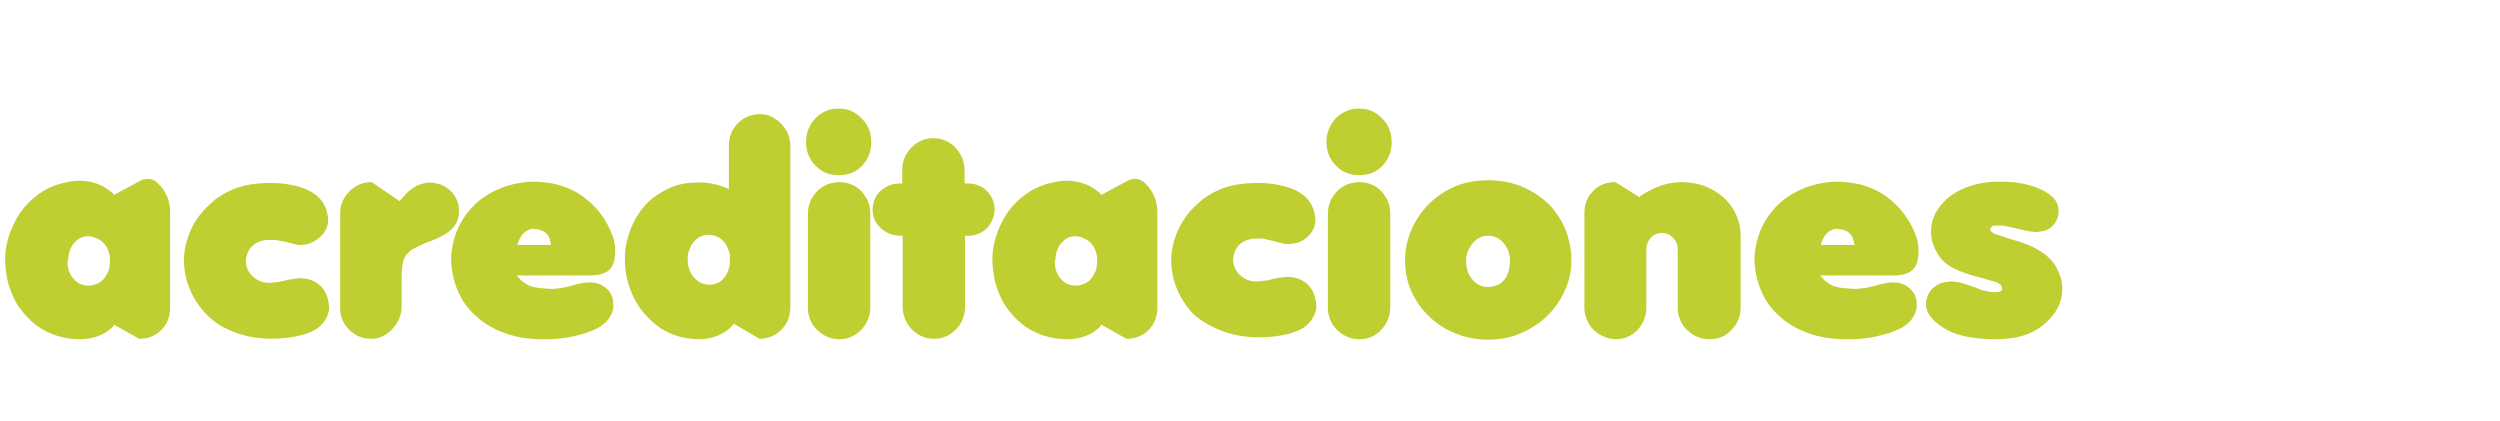
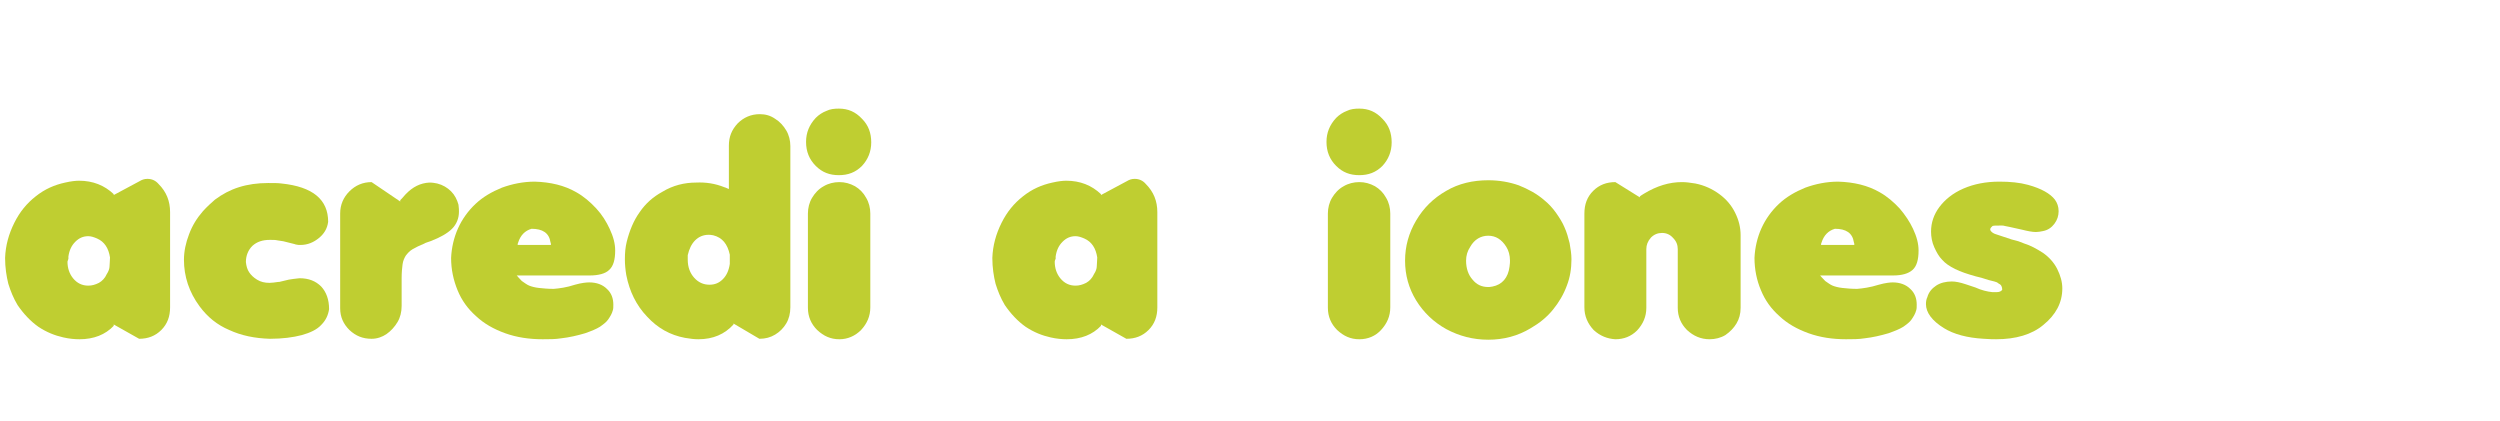
<svg xmlns="http://www.w3.org/2000/svg" version="1.1" id="Capa_1" x="0px" y="0px" viewBox="0 0 540.9 91" style="enable-background:new 0 0 540.9 91;" xml:space="preserve">
  <style type="text/css">
	.st0{fill:#BFCE31;}
</style>
  <g>
    <path class="st0" d="M14.1,39.5c1.3-0.3,2.3-0.4,3-0.4c3,0,5.5,1,7.5,2.9v0.2l5.6-3c0.5-0.3,1-0.5,1.7-0.5c1,0,1.8,0.4,2.4,1.1   c1.7,1.7,2.5,3.7,2.5,6.1v20.6c0,2-0.6,3.6-1.9,4.9c-1.3,1.3-2.9,1.9-4.8,1.9l-5.5-3.1v0.3c-1.8,1.9-4.3,2.9-7.4,2.9   c-1,0-2.2-0.1-3.5-0.4c-1.8-0.4-3.6-1.1-5.4-2.3c-1.7-1.2-3.2-2.8-4.5-4.7c-0.9-1.5-1.5-3-2-4.6c-0.4-1.6-0.7-3.5-0.7-5.6   c0.1-2.7,0.8-5.2,2-7.6s2.7-4.2,4.6-5.7C9.7,40.9,11.8,40,14.1,39.5z M14.6,56.6c0,1.4,0.4,2.6,1.2,3.6c0.9,1.1,2,1.6,3.3,1.6   c0.8,0,1.5-0.2,2.3-0.6c0.7-0.4,1.3-1,1.7-1.9c0.4-0.6,0.6-1.2,0.6-1.7c0-0.5,0.1-1.1,0.1-1.9c-0.3-2-1.2-3.4-2.8-4.1   c-0.7-0.3-1.3-0.5-1.9-0.5c-1.1,0-2,0.4-2.8,1.2c-0.8,0.8-1.3,1.8-1.5,3.2c0,0.2,0,0.4,0,0.5C14.7,56.2,14.7,56.4,14.6,56.6z" />
    <path class="st0" d="M43.2,66.3c-2.3-3.1-3.4-6.5-3.4-10.1c0-1.8,0.4-3.7,1.1-5.5c0.7-1.9,1.7-3.5,3-5c0.9-1,1.8-1.8,2.6-2.5   c1.6-1.2,3.3-2.1,5.2-2.7c1.9-0.6,4-0.9,6.3-0.9c1.3,0,2.2,0,2.9,0.1c6.8,0.7,10.1,3.5,10.1,8.3c-0.2,1.5-0.9,2.6-2,3.5   S66.6,53,65,53c-0.3,0-0.6,0-1-0.1l-0.3-0.1l-1.6-0.4l-0.8-0.2L60,52c-0.4-0.1-0.9-0.1-1.6-0.1c-1.6,0-2.8,0.4-3.8,1.3   c-0.9,0.9-1.4,2.1-1.4,3.5c0.1,0.9,0.3,1.6,0.7,2.2c0.4,0.6,0.9,1.1,1.7,1.6c0.8,0.5,1.7,0.7,2.7,0.7c0.5,0,1.2-0.1,1.9-0.2h0.2   l2.1-0.5c0.6-0.1,1.3-0.2,2.3-0.3c2,0,3.5,0.6,4.7,1.8c1.1,1.2,1.7,2.8,1.7,4.9c-0.2,1.3-0.7,2.4-1.7,3.4c-0.9,1-2.4,1.7-4.2,2.2   c-1.9,0.5-4.2,0.8-6.9,0.8c-3.3-0.1-6.2-0.7-8.8-1.9C47,70.3,44.9,68.6,43.2,66.3z" />
    <path class="st0" d="M80.4,73.3c-1.9,0-3.4-0.6-4.8-1.9c-1.3-1.3-2-2.8-2-4.7V46.2c0-1.9,0.7-3.5,2-4.8c1.3-1.3,2.9-2,4.8-2   l6.2,4.2v-0.3l0.4-0.4l0.7-0.8c1.6-1.7,3.3-2.5,5.2-2.6c0.7,0,1.2,0.1,1.7,0.2c1.2,0.3,2.2,0.9,3,1.7c0.8,0.8,1.3,1.8,1.6,2.9   c0.1,0.7,0.1,1.2,0.1,1.5c0,1.4-0.5,2.7-1.5,3.7c-1,1-2.6,1.9-4.7,2.7c-0.2,0.1-0.4,0.1-0.6,0.2c-0.2,0.1-0.4,0.1-0.7,0.3   c-1,0.4-1.8,0.8-2.5,1.2s-1.1,0.9-1.5,1.4c-0.3,0.5-0.6,1.1-0.7,1.9c-0.1,0.7-0.2,1.8-0.2,3v6c0,1.3-0.3,2.5-0.9,3.5   s-1.4,1.9-2.4,2.6C82.7,72.9,81.6,73.3,80.4,73.3z" />
    <path class="st0" d="M133.1,54.2c0,2-0.4,3.4-1.3,4.2c-0.8,0.8-2.3,1.2-4.2,1.2h-15.8c0.1,0.1,0.4,0.5,1.1,1.2   c0.6,0.4,1.1,0.8,1.6,1c0.5,0.2,1.2,0.4,2.1,0.5s2,0.2,3.2,0.2c1.2-0.1,2.8-0.3,4.6-0.9c1.4-0.4,2.5-0.5,3.1-0.5   c1.6,0,2.9,0.5,3.8,1.4c1,0.9,1.4,2.1,1.4,3.4c0,0.5,0,0.9-0.1,1.2c-0.2,0.8-0.6,1.4-1,2s-1.1,1.1-1.8,1.6   c-0.8,0.5-1.8,0.9-3.2,1.4c-1.7,0.5-3.4,0.9-5.2,1.1c-1.2,0.2-2.6,0.2-4,0.2c-2.9,0-5.6-0.4-8.1-1.3c-2.5-0.9-4.6-2.1-6.3-3.7   c-1.8-1.6-3.1-3.4-4-5.6s-1.4-4.5-1.4-7c0.1-2.2,0.6-4.4,1.5-6.4c0.9-2,2.2-3.8,3.8-5.3c1.6-1.5,3.5-2.6,5.7-3.5   c2.2-0.8,4.6-1.3,7.1-1.3c3.4,0.1,6.4,0.8,9,2.3c1.6,0.9,3,2.1,4.3,3.5s2.2,2.9,2.9,4.4C132.7,51.2,133.1,52.7,133.1,54.2z M112,53   h7.2c0-0.2,0-0.4-0.1-0.6c-0.3-2-1.7-2.9-4.1-2.9c-1.4,0.4-2.4,1.4-2.9,3C112,52.7,112,52.8,112,53z" />
    <path class="st0" d="M156.7,40.5c0.4,0.1,0.7,0.3,1,0.4v-9.4c0-1.9,0.6-3.4,1.9-4.8c1.3-1.3,2.9-2,4.8-2c1.2,0,2.3,0.3,3.3,1   c1,0.6,1.8,1.5,2.4,2.5c0.6,1,0.9,2.2,0.9,3.4v34.9c0,1.3-0.3,2.5-0.9,3.5c-0.6,1-1.4,1.8-2.4,2.4c-1,0.6-2.1,0.9-3.4,0.9l-5.6-3.3   v0.2c-1.9,2.1-4.4,3.2-7.6,3.2c-0.8,0-1.8-0.1-2.9-0.3c-3.2-0.6-5.9-2.1-8.2-4.6c-2.3-2.4-3.8-5.4-4.5-9c-0.2-1.2-0.3-2.3-0.3-3.4   c0-1.4,0.1-2.6,0.4-3.8c0.6-2.4,1.5-4.6,2.8-6.4c1.3-1.9,2.9-3.3,4.9-4.4c2.3-1.4,4.8-2,7.3-2C152.7,39.4,154.7,39.7,156.7,40.5z    M148.8,56.2c0,1.6,0.5,2.9,1.4,3.9c0.9,1,2,1.5,3.3,1.5c1.2,0,2.1-0.4,2.9-1.2s1.3-1.9,1.5-3.3v-2c-0.5-2.3-1.6-3.7-3.6-4.2   c-0.5-0.1-0.8-0.1-1-0.1c-1.1,0-2.1,0.4-2.9,1.2c-0.8,0.8-1.3,1.9-1.6,3.2C148.8,55.5,148.8,55.8,148.8,56.2z" />
    <path class="st0" d="M176.5,35.9c-1.4-1.4-2.1-3.1-2.1-5.2c0-2,0.7-3.7,2.1-5.2c0.7-0.7,1.5-1.2,2.3-1.5c0.8-0.4,1.7-0.5,2.7-0.5   c2,0,3.6,0.7,5,2.2c1.4,1.4,2,3.1,2,5.1c0,2-0.7,3.7-2,5.1c-1.4,1.4-3,2-5,2S177.9,37.3,176.5,35.9z M181.6,73.4   c-1.9,0-3.4-0.7-4.8-2c-1.3-1.3-2-2.9-2-4.8V46.2c0-1.2,0.3-2.4,0.9-3.4c0.6-1,1.4-1.9,2.5-2.5c1-0.6,2.2-0.9,3.4-0.9   c1.2,0,2.3,0.3,3.4,0.9c1,0.6,1.8,1.4,2.4,2.5c0.6,1,0.9,2.2,0.9,3.4v20.3c0,1.9-0.7,3.5-2,4.9C185,72.7,183.4,73.4,181.6,73.4z" />
-     <path class="st0" d="M190.5,41.3c1.2-1,2.5-1.6,4.1-1.6h0.6v-2.9c0-1.9,0.7-3.5,2-4.9c1.3-1.3,2.9-2,4.7-2c1.9,0,3.5,0.7,4.8,2   c1.3,1.5,2,3.1,2,5v2.8h0.8c1.5,0,2.9,0.5,4,1.6c1.1,1.1,1.7,2.5,1.7,4.1c0,0.4-0.1,0.9-0.2,1.3c-0.1,0.5-0.3,0.9-0.5,1.3   c-0.2,0.4-0.5,0.8-0.8,1.2c-1.2,1.2-2.5,1.8-4.1,1.8h-0.8v15.4c0,1.9-0.7,3.6-2,4.9c-1.3,1.3-2.8,2-4.7,2c-1.9,0-3.4-0.7-4.8-2   c-1.3-1.4-2-3.1-2-5V51h-0.5c-1.7,0-3.2-0.6-4.4-1.8c-1-1-1.6-2.3-1.6-3.8C188.8,43.8,189.4,42.4,190.5,41.3z" />
    <path class="st0" d="M227.7,39.5c1.3-0.3,2.3-0.4,3-0.4c3,0,5.5,1,7.5,2.9v0.2l5.6-3c0.5-0.3,1-0.5,1.7-0.5c1,0,1.8,0.4,2.4,1.1   c1.7,1.7,2.5,3.7,2.5,6.1v20.6c0,2-0.6,3.6-1.9,4.9s-2.9,1.9-4.8,1.9l-5.5-3.1v0.3c-1.8,1.9-4.3,2.9-7.4,2.9c-1,0-2.2-0.1-3.5-0.4   c-1.8-0.4-3.6-1.1-5.4-2.3c-1.7-1.2-3.2-2.8-4.5-4.7c-0.9-1.5-1.5-3-2-4.6c-0.4-1.6-0.7-3.5-0.7-5.6c0.1-2.7,0.8-5.2,2-7.6   s2.7-4.2,4.6-5.7C223.3,40.9,225.4,40,227.7,39.5z M228.2,56.6c0,1.4,0.4,2.6,1.2,3.6c0.9,1.1,2,1.6,3.3,1.6c0.8,0,1.5-0.2,2.3-0.6   c0.7-0.4,1.3-1,1.7-1.9c0.4-0.6,0.6-1.2,0.6-1.7c0-0.5,0.1-1.1,0.1-1.9c-0.3-2-1.2-3.4-2.8-4.1c-0.7-0.3-1.3-0.5-1.9-0.5   c-1.1,0-2,0.4-2.8,1.2c-0.8,0.8-1.3,1.8-1.5,3.2c0,0.2,0,0.4,0,0.5C228.3,56.2,228.2,56.4,228.2,56.6z" />
-     <path class="st0" d="M256.8,66.3c-2.3-3.1-3.4-6.5-3.4-10.1c0-1.8,0.4-3.7,1.1-5.5s1.7-3.5,3-5c0.9-1,1.8-1.8,2.6-2.5   c1.6-1.2,3.3-2.1,5.2-2.7c1.9-0.6,4-0.9,6.3-0.9c1.3,0,2.2,0,2.9,0.1c6.8,0.7,10.1,3.5,10.1,8.3c-0.2,1.5-0.9,2.6-2,3.5   c-1.1,0.9-2.4,1.3-4,1.3c-0.3,0-0.6,0-1-0.1l-0.3-0.1l-1.6-0.4l-0.8-0.2l-1.3-0.3c-0.4-0.1-0.9-0.1-1.6-0.1c-1.6,0-2.8,0.4-3.8,1.3   c-0.9,0.9-1.4,2.1-1.4,3.5c0.1,0.9,0.3,1.6,0.7,2.2c0.4,0.6,0.9,1.1,1.7,1.6c0.8,0.5,1.7,0.7,2.7,0.7c0.5,0,1.2-0.1,1.9-0.2h0.2   l2.1-0.5c0.6-0.1,1.3-0.2,2.3-0.3c2,0,3.5,0.6,4.7,1.8c1.1,1.2,1.7,2.8,1.7,4.9c-0.2,1.3-0.7,2.4-1.7,3.4c-0.9,1-2.4,1.7-4.2,2.2   s-4.2,0.8-6.9,0.8c-3.3-0.1-6.2-0.7-8.8-1.9S258.4,68.6,256.8,66.3z" />
    <path class="st0" d="M289.1,35.9c-1.4-1.4-2.1-3.1-2.1-5.2c0-2,0.7-3.7,2.1-5.2c0.7-0.7,1.5-1.2,2.3-1.5c0.8-0.4,1.7-0.5,2.7-0.5   c2,0,3.6,0.7,5,2.2c1.4,1.4,2,3.1,2,5.1c0,2-0.7,3.7-2,5.1c-1.4,1.4-3,2-5,2S290.5,37.3,289.1,35.9z M294.1,73.4   c-1.9,0-3.4-0.7-4.8-2c-1.3-1.3-2-2.9-2-4.8V46.2c0-1.2,0.3-2.4,0.9-3.4c0.6-1,1.4-1.9,2.5-2.5c1-0.6,2.2-0.9,3.4-0.9   c1.2,0,2.3,0.3,3.4,0.9c1,0.6,1.8,1.4,2.4,2.5c0.6,1,0.9,2.2,0.9,3.4v20.3c0,1.9-0.7,3.5-2,4.9C297.6,72.7,296,73.4,294.1,73.4z" />
    <path class="st0" d="M322,73.5c-3.3,0-6.3-0.8-9.1-2.3c-2.7-1.5-4.9-3.6-6.5-6.2c-1.6-2.6-2.4-5.5-2.4-8.6c0-3.1,0.8-6,2.4-8.7   c1.6-2.7,3.7-4.8,6.5-6.4c2.7-1.6,5.8-2.3,9.1-2.3c2.4,0,4.6,0.4,6.6,1.1c2,0.8,3.9,1.8,5.5,3.2c1,0.8,1.9,1.8,2.6,2.8   c0.7,1,1.4,2.1,1.8,3.1c0.5,1.1,0.8,2.2,1.1,3.4c0.2,1.2,0.4,2.3,0.4,3.5c0,2-0.3,3.9-1,5.7c-0.7,1.9-1.7,3.6-3,5.2   c-1.3,1.6-2.9,2.9-4.8,4C328.4,72.7,325.3,73.5,322,73.5z M317.2,56.4c0,1.7,0.5,3.1,1.4,4.1c0.9,1.1,2,1.6,3.4,1.6   c0.1,0,0.4,0,0.9-0.1c2.1-0.4,3.4-1.9,3.7-4.3c0.1-0.6,0.1-1.1,0.1-1.3c0-1.2-0.3-2.2-0.8-3c-1-1.6-2.3-2.4-3.9-2.4   c-1.6,0-3,0.8-3.9,2.4C317.5,54.3,317.2,55.3,317.2,56.4z" />
    <path class="st0" d="M344.8,71.4c-1.3-1.4-2-3-2-4.9V46.2c0-2,0.6-3.6,1.9-4.9c1.3-1.3,2.9-1.9,4.8-1.9l5.3,3.3v-0.2   c0.1-0.1,0.4-0.3,0.9-0.6c2.8-1.7,5.5-2.5,8.2-2.5c0.8,0,1.7,0.1,2.9,0.3c2,0.4,3.7,1.2,5.2,2.3c1.5,1.1,2.6,2.4,3.4,4   c0.8,1.6,1.2,3.2,1.2,4.9v15.7c0,1.3-0.3,2.4-0.9,3.4c-0.6,1-1.4,1.8-2.4,2.5c-1,0.6-2.2,0.9-3.4,0.9c-1.9,0-3.5-0.7-4.9-2   c-1.3-1.3-2-2.9-2-4.8V53.9c0-0.9-0.3-1.7-1-2.4c-0.6-0.7-1.4-1.1-2.4-1.1c-0.9,0-1.7,0.3-2.4,1c-0.7,0.8-1,1.6-1,2.5v12.7   c0,1.9-0.7,3.5-2,4.9c-1.3,1.3-2.9,1.9-4.7,1.9C347.8,73.3,346.2,72.7,344.8,71.4z" />
    <path class="st0" d="M415.1,54.2c0,2-0.4,3.4-1.3,4.2s-2.3,1.2-4.2,1.2h-15.8c0.1,0.1,0.4,0.5,1.1,1.2c0.6,0.4,1.1,0.8,1.6,1   c0.5,0.2,1.2,0.4,2.1,0.5c0.9,0.1,2,0.2,3.2,0.2c1.2-0.1,2.8-0.3,4.7-0.9c1.4-0.4,2.5-0.5,3-0.5c1.6,0,2.9,0.5,3.8,1.4   c1,0.9,1.4,2.1,1.4,3.4c0,0.5,0,0.9-0.1,1.2c-0.2,0.8-0.6,1.4-1,2s-1.1,1.1-1.8,1.6c-0.8,0.5-1.8,0.9-3.2,1.4   c-1.7,0.5-3.4,0.9-5.2,1.1c-1.2,0.2-2.6,0.2-4,0.2c-2.9,0-5.6-0.4-8.1-1.3s-4.6-2.1-6.3-3.7c-1.8-1.6-3.1-3.4-4-5.6   c-0.9-2.1-1.4-4.5-1.4-7c0.1-2.2,0.6-4.4,1.5-6.4c0.9-2,2.2-3.8,3.8-5.3c1.6-1.5,3.5-2.6,5.7-3.5c2.2-0.8,4.6-1.3,7.1-1.3   c3.4,0.1,6.4,0.8,9,2.3c1.6,0.9,3,2.1,4.3,3.5c1.2,1.4,2.2,2.9,2.9,4.4C414.7,51.2,415.1,52.7,415.1,54.2z M394,53h7.2   c0-0.2,0-0.4-0.1-0.6c-0.3-2-1.7-2.9-4.1-2.9c-1.4,0.4-2.4,1.4-2.9,3C394,52.7,394,52.8,394,53z" />
    <path class="st0" d="M420.6,71c-2.6-1.6-3.9-3.4-3.9-5.2c0-0.6,0.1-1.1,0.3-1.5c0.3-1.1,1-1.9,1.9-2.5c0.9-0.6,2.1-0.9,3.4-0.9   c0.8,0,1.8,0.2,3,0.6l1.2,0.4l0.9,0.3c1.3,0.6,2.6,0.9,3.6,1h0.4h0.7c0.5,0,0.9-0.2,1.1-0.5c0-0.6-0.2-1.1-0.7-1.3   c0,0-0.1,0-0.1-0.1c-0.1,0-0.1-0.1-0.2-0.1c0,0-0.1-0.1-0.1-0.1l-0.6-0.2l-1.2-0.3l-1.6-0.5l-1.2-0.3c-1.8-0.5-3.3-1-4.5-1.6   c-1.2-0.6-2.1-1.2-2.8-2c-0.7-0.7-1.2-1.6-1.7-2.7c-0.5-1.1-0.7-2.3-0.7-3.4c0-1.9,0.6-3.7,1.8-5.3s2.9-3,5.2-4s4.9-1.5,7.8-1.5   c2.3,0,4.4,0.2,6.2,0.7c2.9,0.8,4.8,1.9,5.8,3.2c0.5,0.7,0.8,1.5,0.8,2.5c0,1-0.3,1.9-0.9,2.7s-1.4,1.4-2.5,1.6   c-0.5,0.1-1,0.2-1.5,0.2c-0.8,0-1.8-0.2-3-0.5l-1.8-0.4l-0.9-0.2l-1-0.2c-0.3-0.1-0.5-0.1-0.7-0.1c-1.2,0-1.8,0-2,0.1L431,49   l-0.2,0.2c-0.1,0.1-0.2,0.3-0.2,0.4c0,0.3,0.2,0.5,0.6,0.8c0.1,0,0.1,0.1,0.2,0.1c0.1,0,0.1,0.1,0.2,0.1l0.6,0.2l0.9,0.3l2.1,0.7   l1.5,0.4l1.3,0.5c1.3,0.4,2.6,1.1,4,2c1.3,0.9,2.4,2.1,3.1,3.5c0.7,1.4,1.1,2.8,1.1,4.2c0,3.1-1.4,5.7-4.1,7.9   c-2.5,2.1-6,3.1-10.2,3.1c-0.6,0-1.4,0-2.7-0.1C425.6,73.1,422.7,72.3,420.6,71z" />
  </g>
</svg>